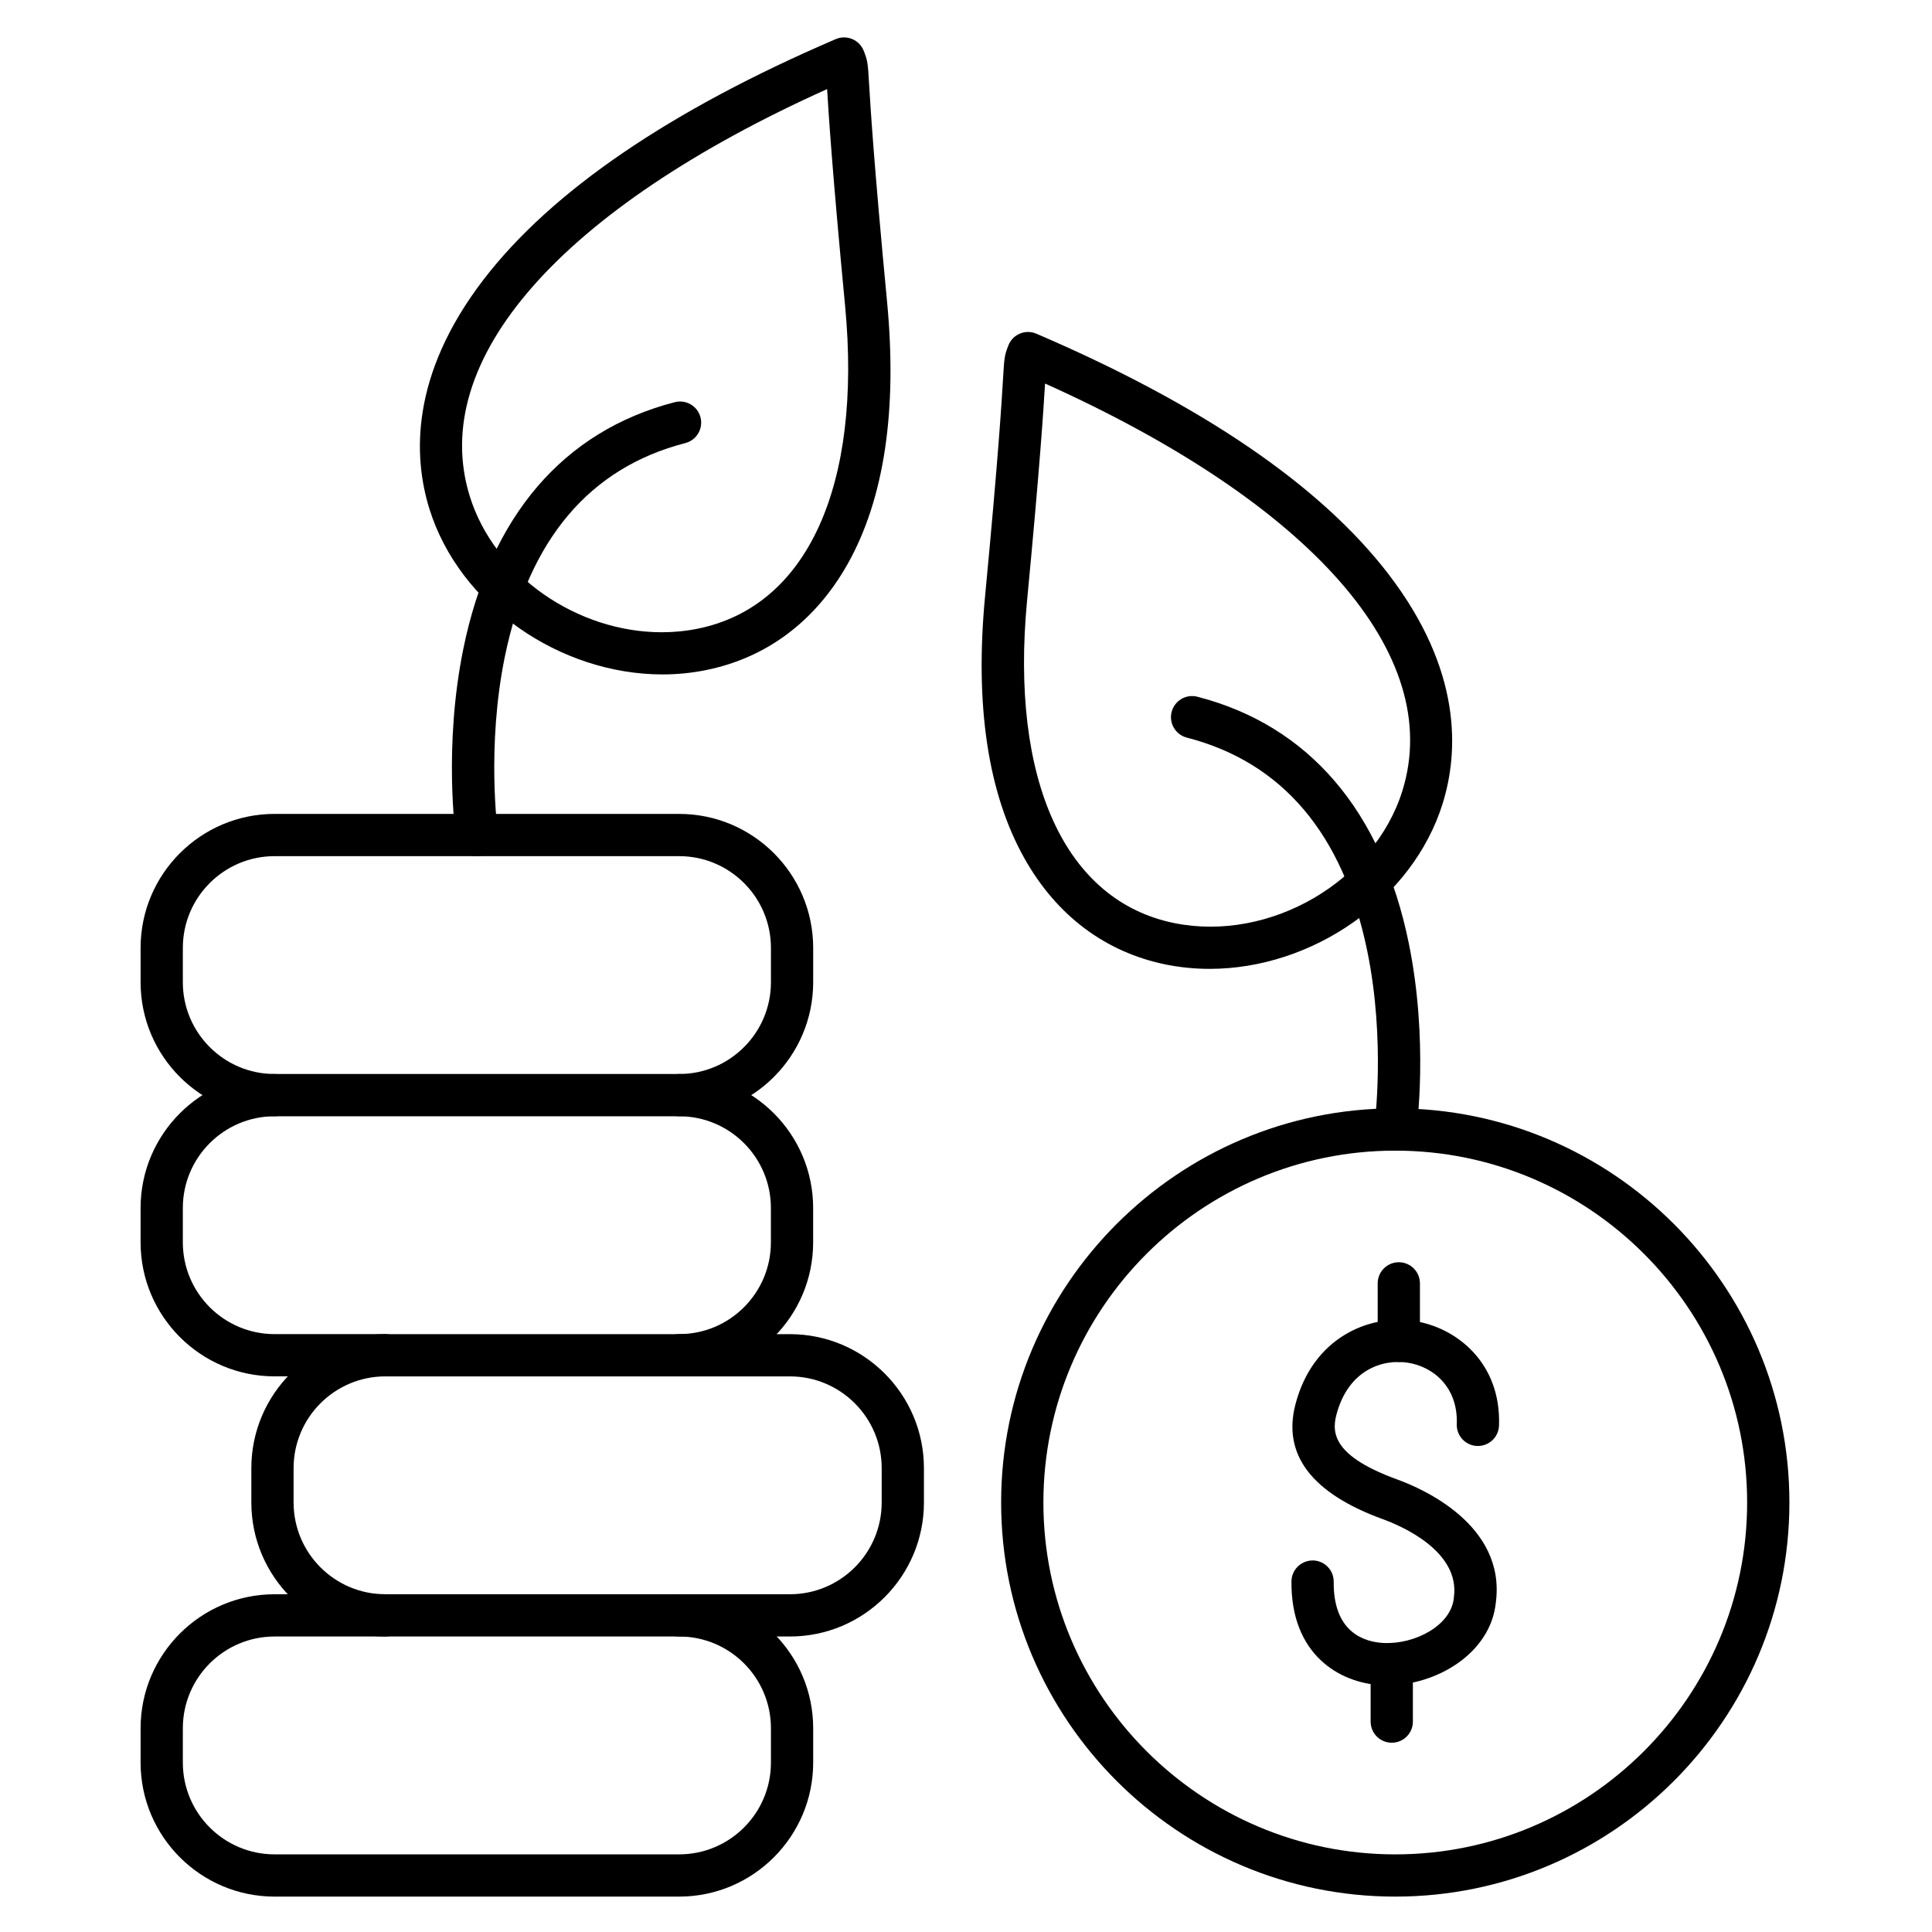
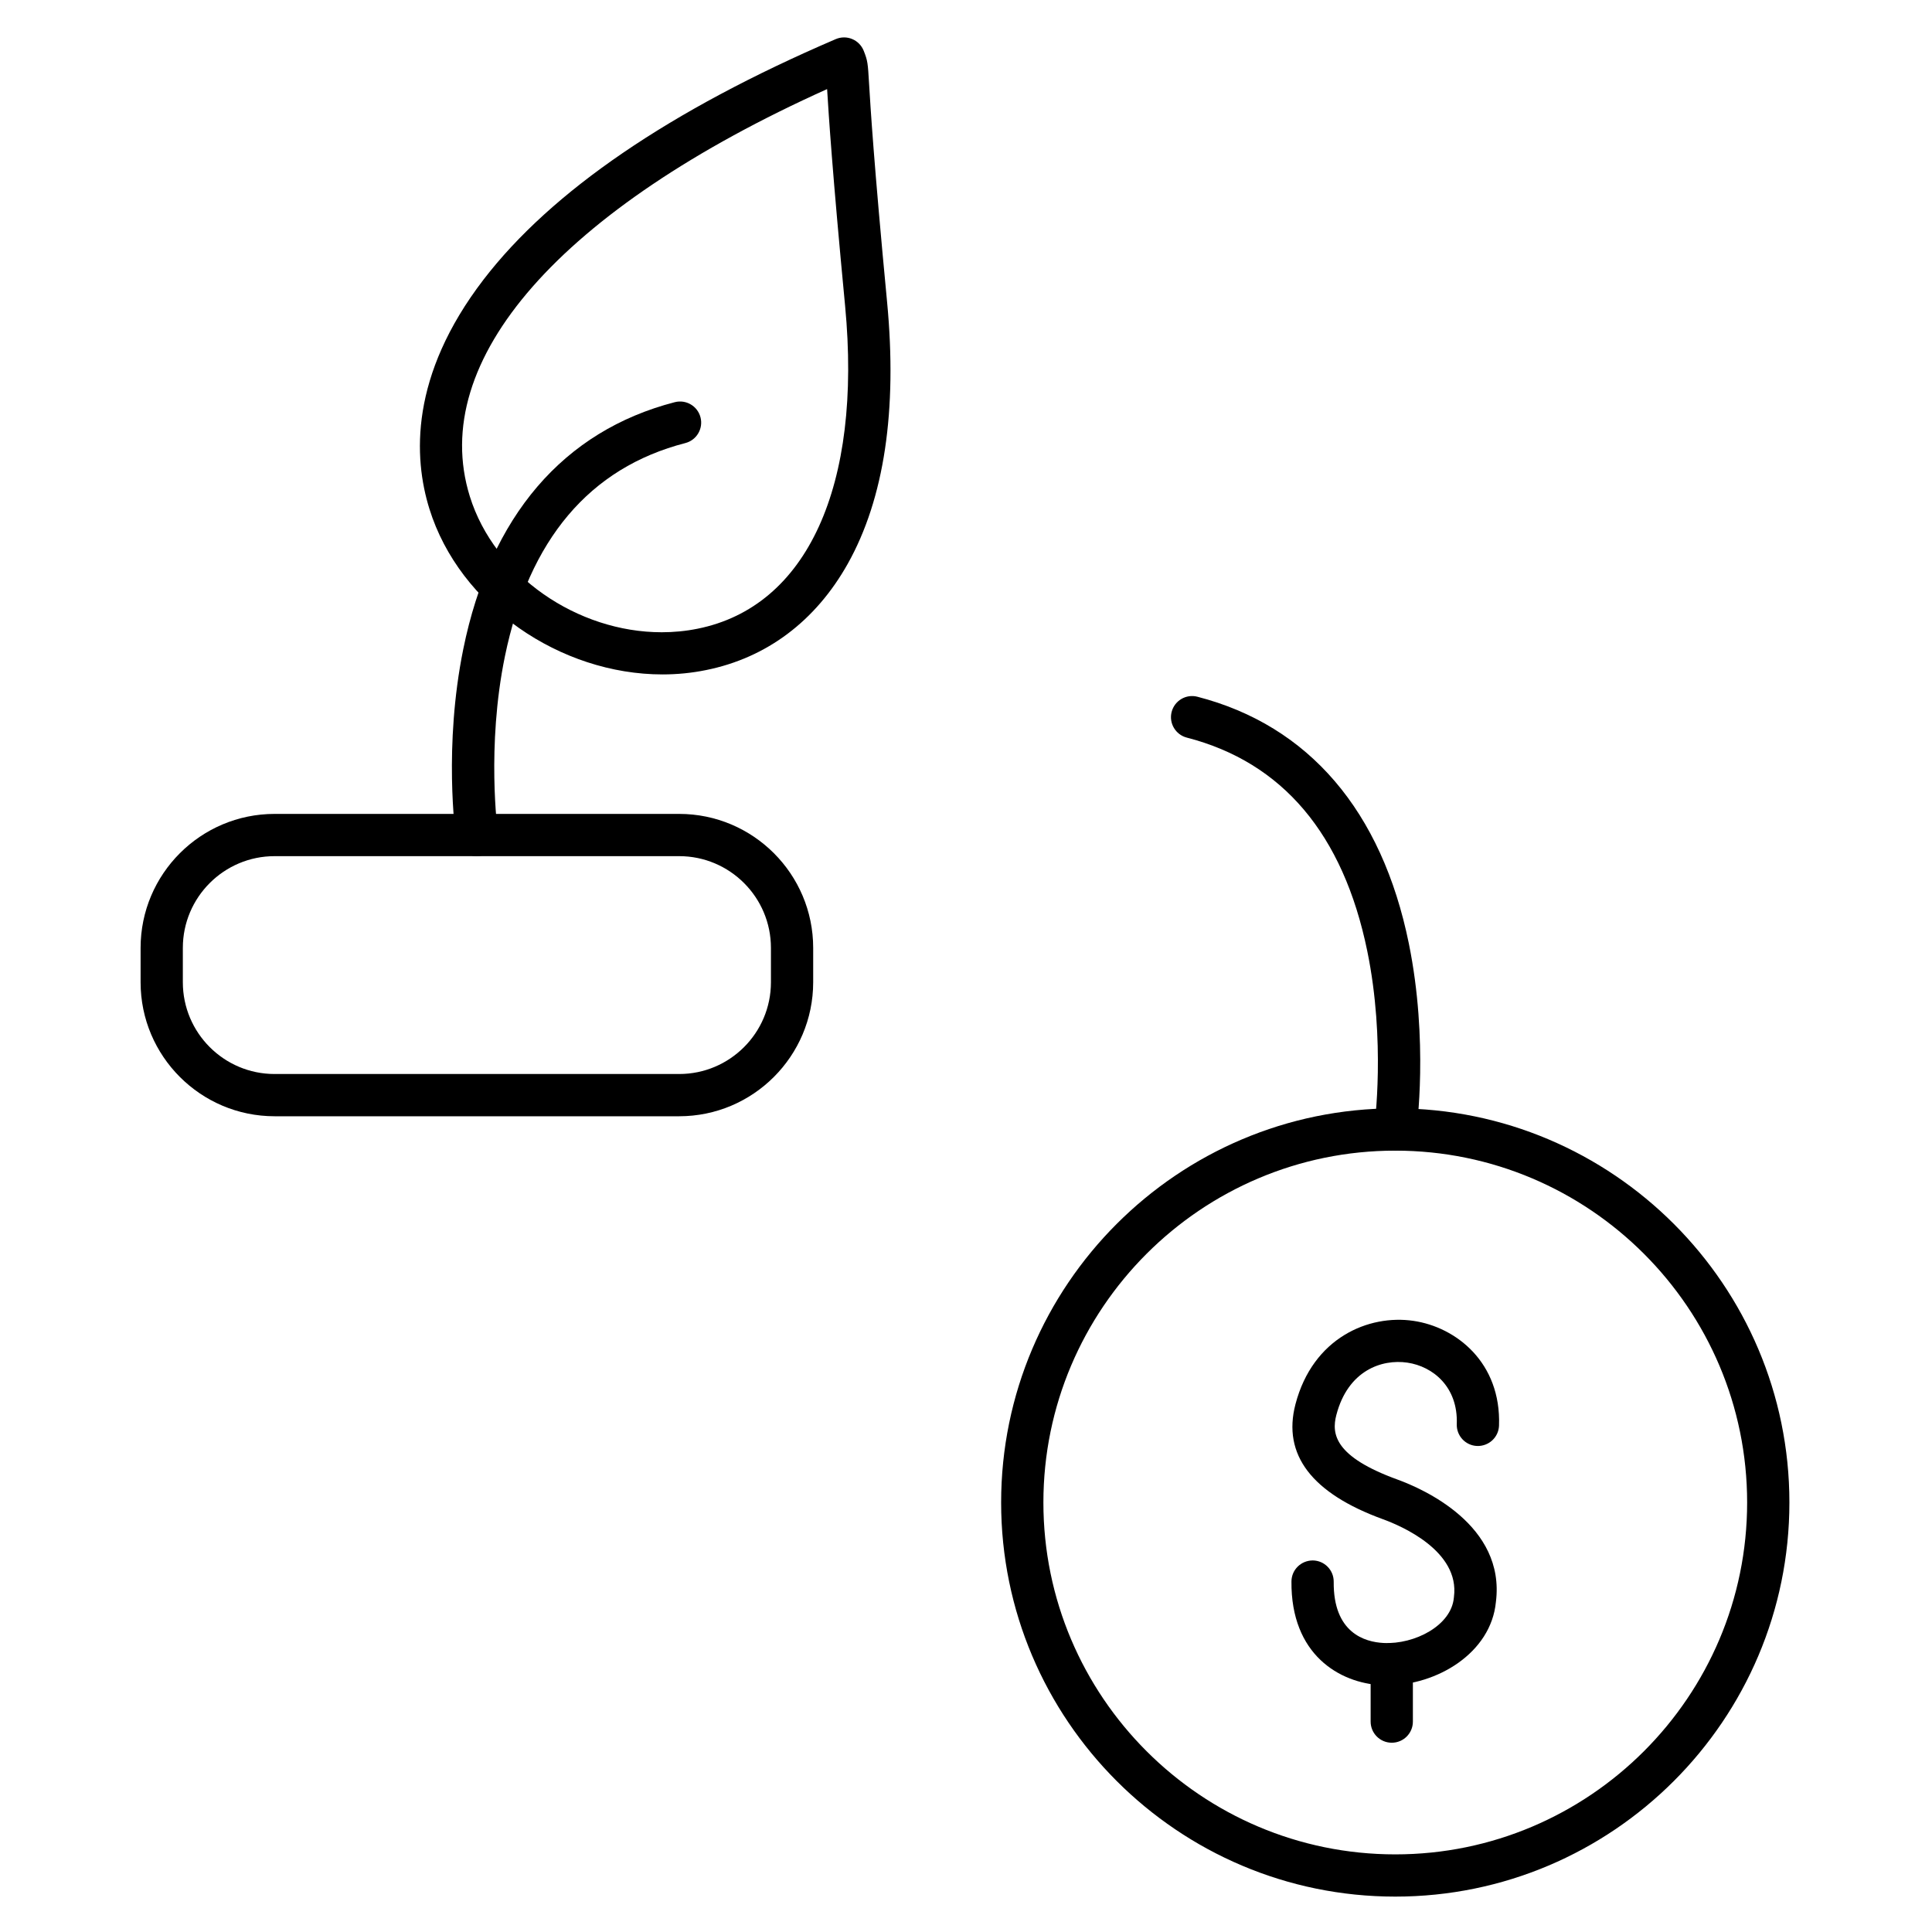
<svg xmlns="http://www.w3.org/2000/svg" fill="#000000" width="800px" height="800px" version="1.1" viewBox="144 144 512 512">
  <g>
-     <path d="m323.98 646.62h-107.21c-19.582 0-35.512-15.93-35.512-35.512v-9.102c0-19.582 15.93-35.512 35.512-35.512h29.344c3.09 0 5.598 2.508 5.598 5.598s-2.508 5.598-5.598 5.598h-29.344c-13.414 0-24.316 10.906-24.316 24.316v9.102c0 13.414 10.906 24.316 24.316 24.316h107.22c13.414 0 24.316-10.906 24.316-24.316v-9.102c0-13.414-10.906-24.316-24.316-24.316-3.09 0-5.598-2.508-5.598-5.598s2.508-5.598 5.598-5.598c19.582 0 35.512 15.93 35.512 35.512v9.102c-0.012 19.582-15.934 35.512-35.523 35.512z" />
-     <path d="m353.34 577.69h-107.22c-19.582 0-35.512-15.93-35.512-35.512v-9.102c0-19.582 15.93-35.512 35.512-35.512h107.22c19.582 0 35.512 15.93 35.512 35.512v9.102c0 19.578-15.934 35.512-35.512 35.512zm-107.22-68.934c-13.414 0-24.316 10.906-24.316 24.316v9.102c0 13.414 10.906 24.316 24.316 24.316h107.22c13.414 0 24.316-10.906 24.316-24.316v-9.102c0-13.414-10.906-24.316-24.316-24.316z" />
-     <path d="m323.98 508.75c-3.09 0-5.598-2.508-5.598-5.598s2.508-5.598 5.598-5.598c13.414 0 24.316-10.906 24.316-24.316v-9.102c0-13.414-10.906-24.316-24.316-24.316-3.09 0-5.598-2.508-5.598-5.598 0-3.09 2.508-5.598 5.598-5.598 19.582 0 35.512 15.93 35.512 35.512v9.102c0 19.582-15.922 35.512-35.512 35.512zm-77.867 0h-29.344c-19.582 0-35.512-15.93-35.512-35.512v-9.102c0-19.582 15.93-35.512 35.512-35.512 3.09 0 5.598 2.508 5.598 5.598 0 3.09-2.508 5.598-5.598 5.598-13.414 0-24.316 10.906-24.316 24.316v9.102c0 13.414 10.906 24.316 24.316 24.316h29.344c3.09 0 5.598 2.508 5.598 5.598s-2.508 5.598-5.598 5.598z" />
    <path d="m323.98 439.82h-107.21c-19.582 0-35.512-15.93-35.512-35.512v-9.102c0-19.582 15.93-35.512 35.512-35.512h107.22c19.582 0 35.512 15.93 35.512 35.512v9.102c-0.012 19.582-15.934 35.512-35.523 35.512zm-107.21-68.93c-13.414 0-24.316 10.906-24.316 24.316v9.102c0 13.414 10.906 24.316 24.316 24.316h107.22c13.414 0 24.316-10.906 24.316-24.316v-9.102c0-13.414-10.906-24.316-24.316-24.316z" />
    <path d="m513.76 646.62c-57.59 0-104.45-46.855-104.45-104.45s46.855-104.45 104.45-104.45c57.59 0 104.45 46.855 104.45 104.45 0 57.594-46.852 104.45-104.45 104.45zm0-197.69c-51.422 0-93.25 41.828-93.25 93.25s41.828 93.25 93.25 93.25c51.422 0 93.25-41.828 93.25-93.25 0-51.426-41.828-93.25-93.25-93.25z" />
-     <path d="m514.7 504.94c-3.09 0-5.598-2.508-5.598-5.598v-15.238c0-3.09 2.508-5.598 5.598-5.598 3.09 0 5.598 2.508 5.598 5.598v15.238c0 3.09-2.508 5.598-5.598 5.598z" />
    <path d="m512.83 605.84c-3.09 0-5.598-2.508-5.598-5.598v-15.238c0-3.09 2.508-5.598 5.598-5.598s5.598 2.508 5.598 5.598v15.238c0 3.102-2.508 5.598-5.598 5.598z" />
    <path d="m511.61 590.63c-0.504 0-1.008-0.012-1.5-0.035-11.129-0.559-24.047-8.105-23.859-27.52 0.035-3.09 2.543-5.531 5.652-5.543 3.09 0.035 5.574 2.562 5.543 5.652-0.133 13.535 8.23 15.977 13.223 16.223 8.238 0.414 17.945-4.625 18.617-11.98 0.012-0.078 0.012-0.145 0.023-0.223 1.59-12.18-13.996-18.844-18.809-20.59-18.863-6.863-26.668-17.098-23.199-30.441 4.613-17.688 19.438-23.871 31.27-22.133 11.34 1.656 23.277 11.062 22.684 27.766-0.113 3.09-2.688 5.484-5.801 5.394-3.09-0.113-5.508-2.711-5.394-5.801 0.359-9.875-6.324-15.293-13.109-16.289-6.75-0.984-15.73 2.047-18.809 13.883-1.32 5.059-0.426 11.062 16.188 17.098 6.785 2.465 28.684 12.09 26.098 32.457-1.297 13.527-15.629 22.082-28.816 22.082z" />
-     <path d="m319.57 322.73c-27.059 0-53.773-18.191-61.766-43.855-4.254-13.648-5.219-35.277 14.34-60.781 17.984-23.422 49.375-44.852 93.34-63.727 1.387-0.594 2.957-0.605 4.344-0.023 1.387 0.57 2.496 1.691 3.055 3.09 1.074 2.676 1.109 3.348 1.422 8.609 0.379 6.269 1.254 20.938 4.781 57.961 2.742 28.809-0.762 52.148-10.402 69.367-8.531 15.227-21.539 24.988-37.617 28.215-3.793 0.773-7.644 1.145-11.496 1.145zm43.621-155.12c-70.621 31.773-105.92 71.855-94.684 107.94 6.562 21.07 28.559 36.004 50.852 36.004 3.18 0 6.359-0.301 9.516-0.941 29.02-5.832 43.629-37.82 39.086-85.547-3.394-35.566-4.356-50.668-4.769-57.453z" />
+     <path d="m319.57 322.73c-27.059 0-53.773-18.191-61.766-43.855-4.254-13.648-5.219-35.277 14.34-60.781 17.984-23.422 49.375-44.852 93.34-63.727 1.387-0.594 2.957-0.605 4.344-0.023 1.387 0.57 2.496 1.691 3.055 3.09 1.074 2.676 1.109 3.348 1.422 8.609 0.379 6.269 1.254 20.938 4.781 57.961 2.742 28.809-0.762 52.148-10.402 69.367-8.531 15.227-21.539 24.988-37.617 28.215-3.793 0.773-7.644 1.145-11.496 1.145m43.621-155.12c-70.621 31.773-105.92 71.855-94.684 107.94 6.562 21.07 28.559 36.004 50.852 36.004 3.18 0 6.359-0.301 9.516-0.941 29.02-5.832 43.629-37.82 39.086-85.547-3.394-35.566-4.356-50.668-4.769-57.453z" />
    <path d="m270.36 370.89c-2.742 0-5.141-2.016-5.531-4.812-0.133-0.973-3.305-24.262 1.949-50.078 7.144-35.176 26.523-57.793 56.047-65.418 2.988-0.773 6.047 1.031 6.816 4.019 0.773 2.988-1.031 6.047-4.019 6.816-25.359 6.539-41.445 25.559-47.816 56.527-4.926 23.957-1.914 46.352-1.883 46.562 0.426 3.055-1.715 5.891-4.769 6.312-0.266 0.047-0.523 0.07-0.793 0.07z" />
-     <path d="m464.57 400.76c-3.84 0-7.691-0.371-11.5-1.129-16.078-3.234-29.086-12.988-37.617-28.215-9.652-17.219-13.145-40.562-10.402-69.367 3.527-37.035 4.41-51.703 4.781-57.961 0.312-5.25 0.359-5.922 1.422-8.598 0.559-1.398 1.656-2.519 3.055-3.09 1.387-0.582 2.969-0.559 4.344 0.035 43.953 18.863 75.359 40.305 93.316 63.727 19.559 25.504 18.598 47.121 14.352 60.781-7.981 25.621-34.703 43.816-61.75 43.816zm-43.621-155.12c-0.402 6.785-1.367 21.887-4.758 57.457-4.547 47.727 10.066 79.715 39.086 85.547 25.223 5.07 52.867-10.996 60.367-35.066 11.238-36.082-24.07-76.16-94.695-107.94z" />
    <path d="m513.77 448.93c-0.258 0-0.516-0.023-0.785-0.055-3.055-0.426-5.195-3.258-4.769-6.312 0.035-0.223 3.047-22.605-1.883-46.562-6.371-30.969-22.449-49.988-47.816-56.527-2.988-0.773-4.793-3.828-4.019-6.816 0.773-2.988 3.828-4.793 6.816-4.019 29.512 7.613 48.891 30.238 56.047 65.418 5.25 25.816 2.082 49.105 1.938 50.078-0.387 2.769-2.785 4.797-5.527 4.797z" />
  </g>
</svg>